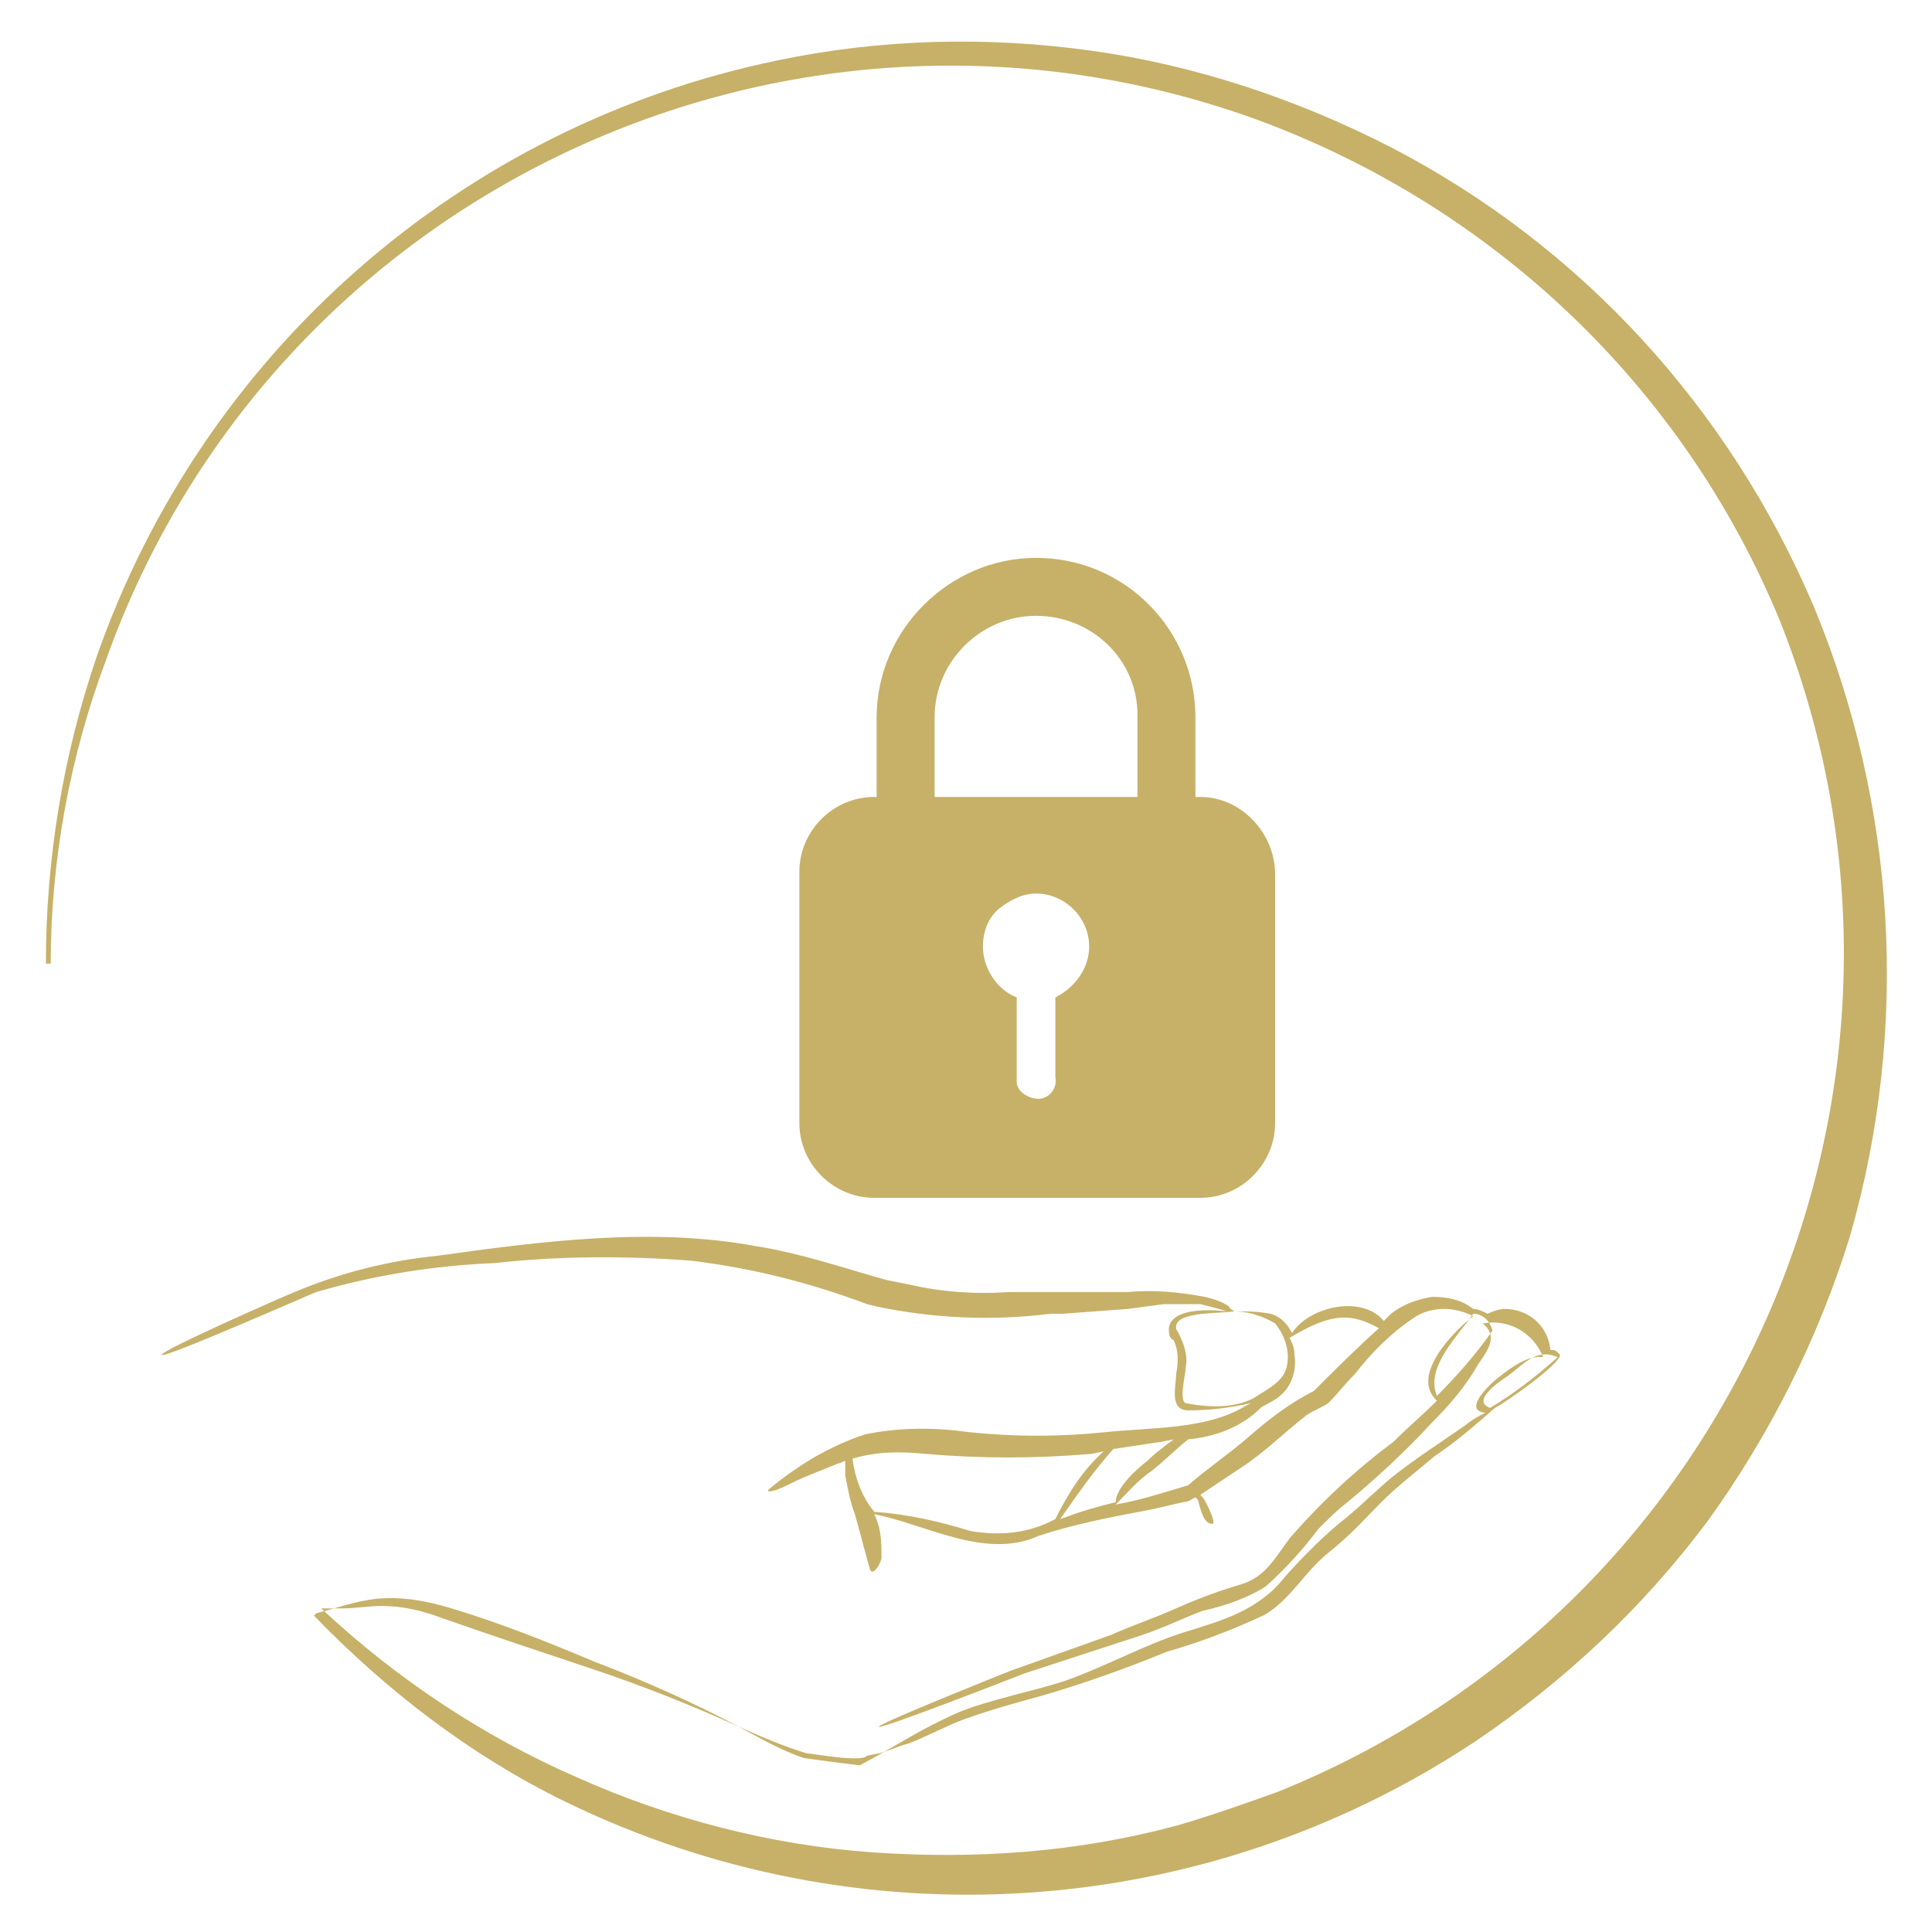
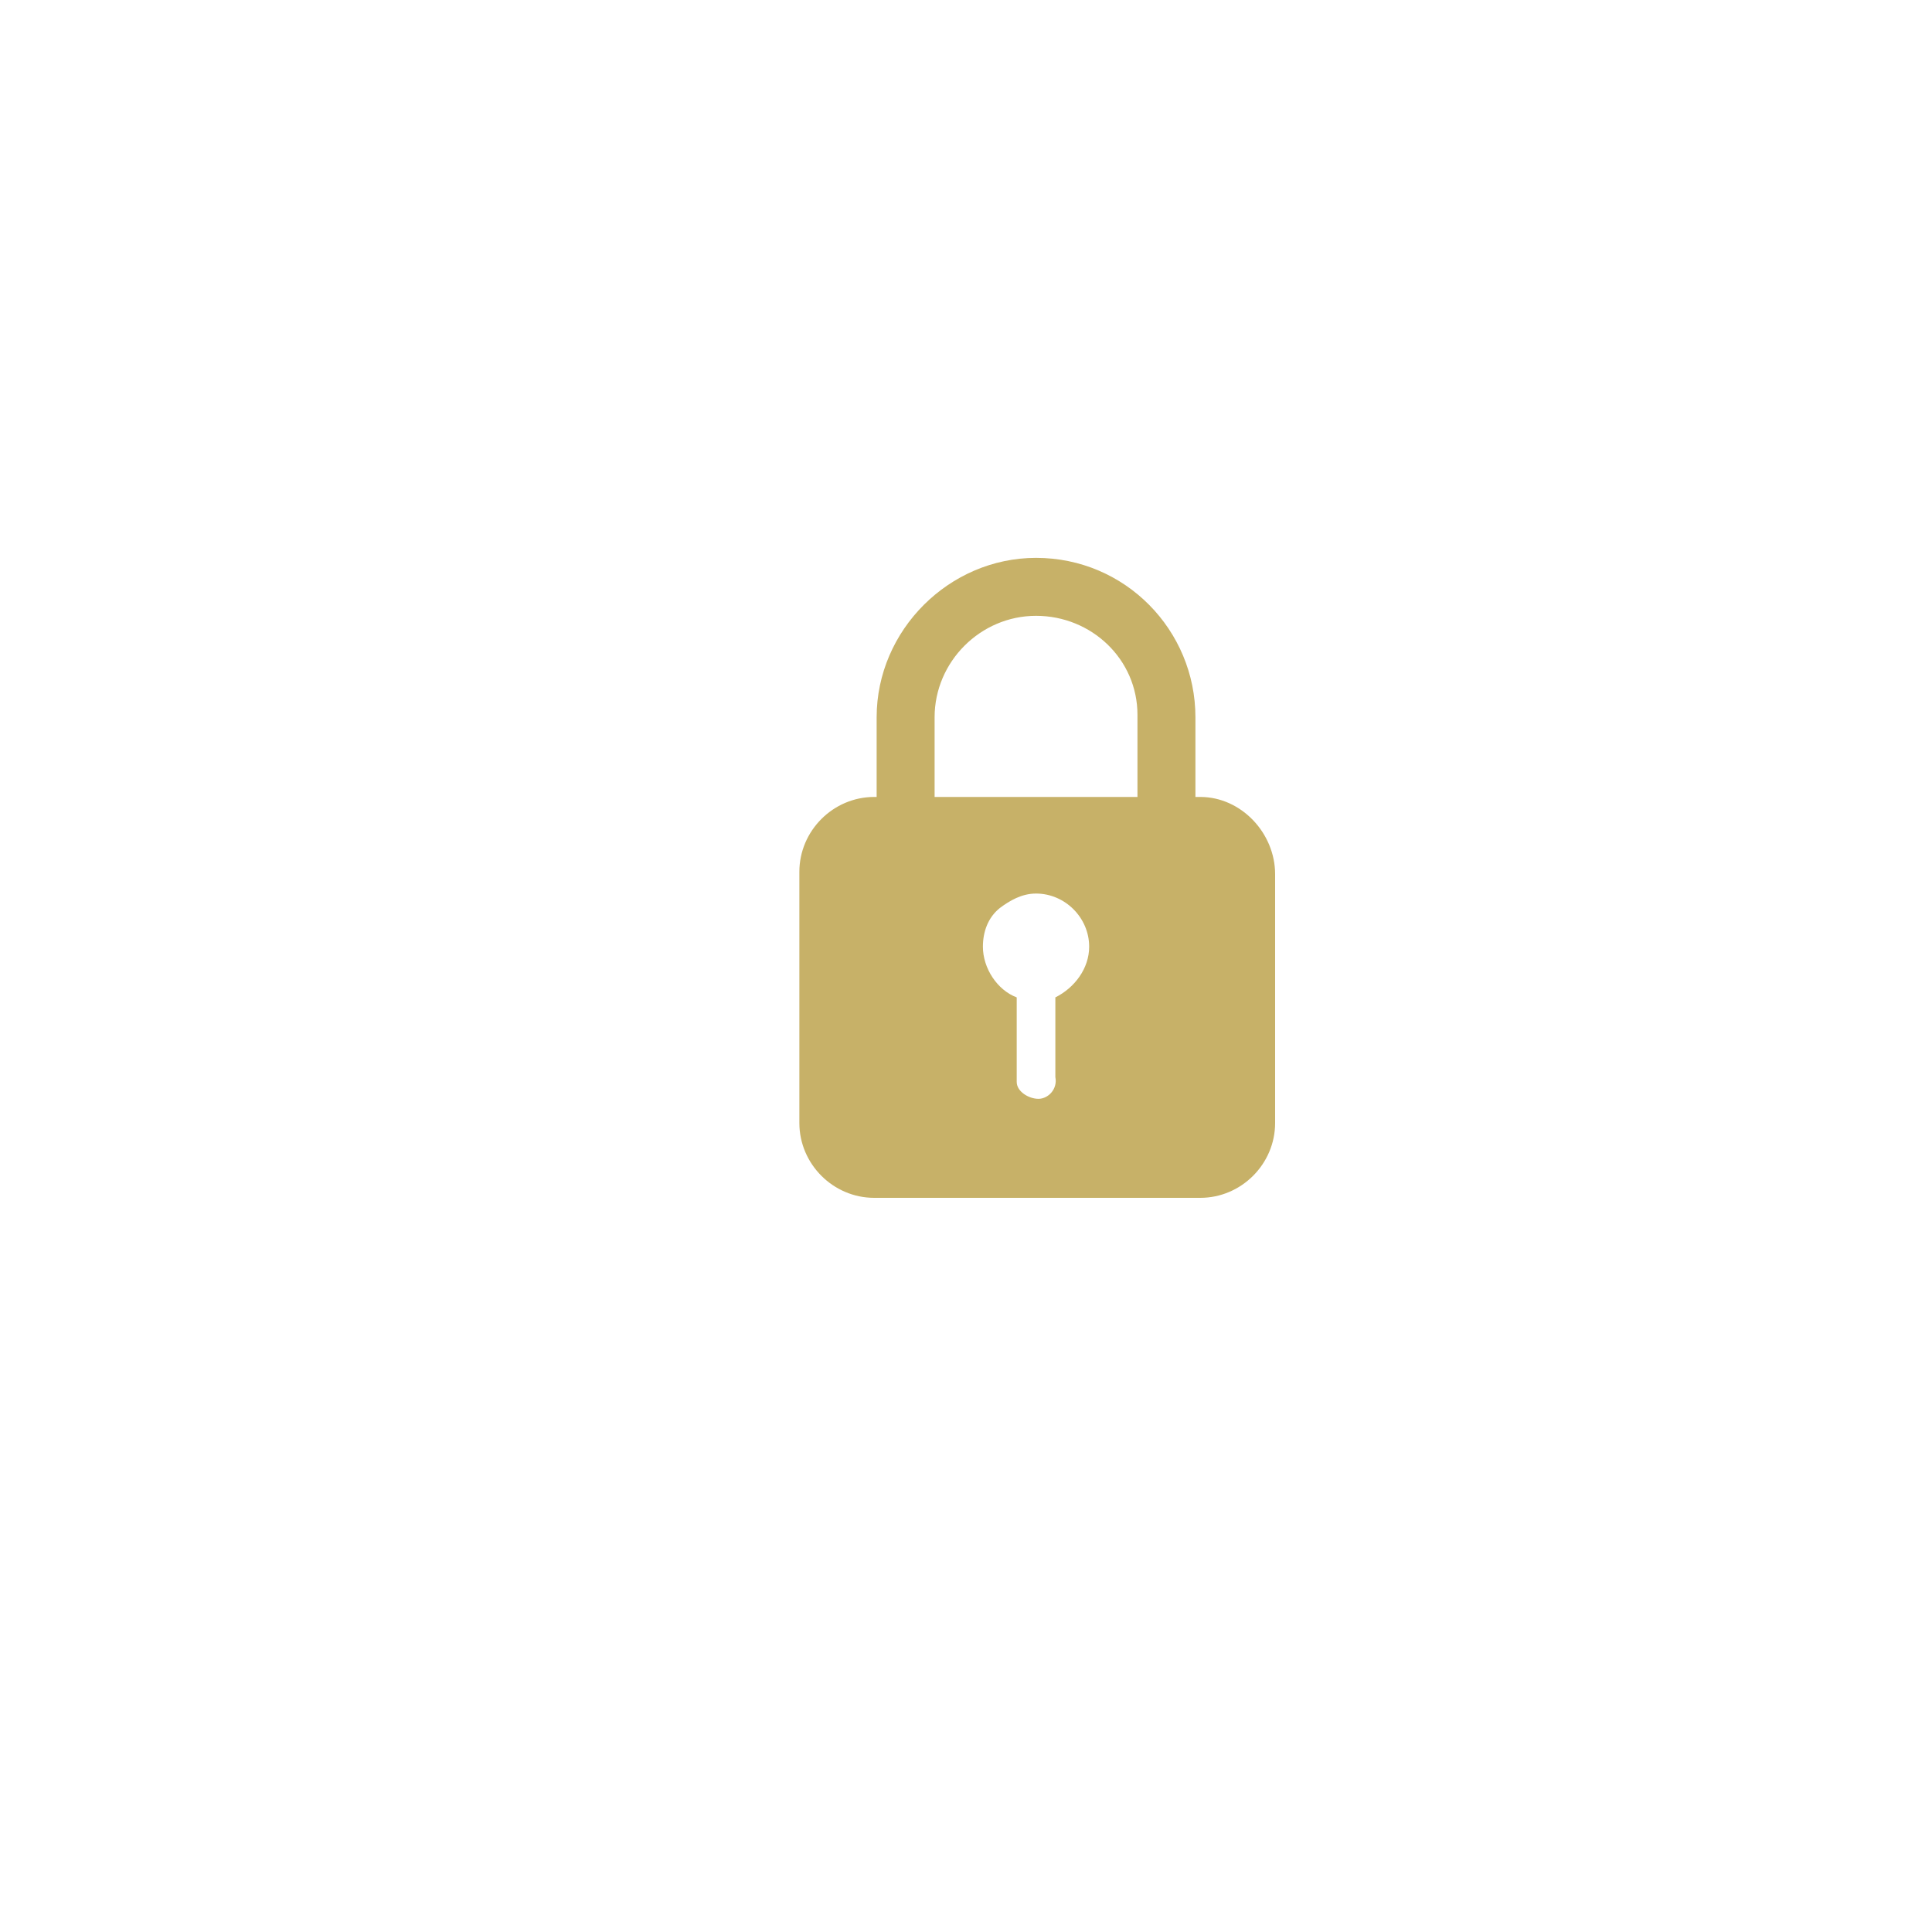
<svg xmlns="http://www.w3.org/2000/svg" version="1.1" id="Layer_1" x="0px" y="0px" viewBox="0 0 80 80" style="enable-background:new 0 0 80 80;" xml:space="preserve">
  <style type="text/css">
	.st0{fill:#C7B168;}
</style>
-   <path class="st0" d="M75.1,25.1c-3.5-8.2-9.6-14.9-17.5-19c-3.9-2-8.1-3.4-12.4-4c-4.3-0.6-8.7-0.5-13,0.4C19.1,5.2,8.4,14.6,4,27.2  c-1.4,4.1-2.1,8.4-2.1,12.7h0.2c0-4.3,0.8-8.6,2.3-12.6C11.3,8,32.6-2,51.9,4.9C61.8,8.5,69.7,16,73.7,25.7  c7.6,19.1-1.7,40.8-20.8,48.5c-1.4,0.5-2.8,1-4.2,1.4c-4.1,1.1-8.3,1.4-12.6,1.1c-4.2-0.3-8.4-1.4-12.2-3.1c-3.9-1.7-7.5-4.1-10.6-7  c0.3,0,0.7,0,0.9,0c0.5,0,1.1-0.1,1.6-0.1c0.9,0,1.7,0.2,2.5,0.5c2,0.7,4.1,1.4,6.2,2.1c2.1,0.7,4.1,1.5,6.1,2.4  c0.9,0.4,1.8,0.8,2.8,1.1c0.2,0,2.3,0.4,2.5,0.1l0.5-0.1c0.4-0.1,0.8-0.3,1.2-0.4c0.8-0.3,1.5-0.7,2.3-1c1.1-0.4,2.2-0.7,3.3-1  c1.7-0.5,3.4-1.1,5.1-1.8c1.4-0.4,2.7-0.9,4-1.5c1.1-0.6,1.7-1.8,2.7-2.6s1.5-1.4,2.2-2.1c0.7-0.7,1.5-1.3,2.2-1.9  c0.9-0.6,1.7-1.3,2.5-2c0.4-0.2,2.7-1.8,2.7-2.2l0,0c-0.2-0.2-0.2-0.2-0.4-0.2c-0.1-1-0.9-1.7-1.9-1.7c-0.2,0-0.5,0.1-0.7,0.2  c-0.2-0.1-0.4-0.2-0.6-0.2c-0.5-0.4-1.1-0.5-1.7-0.5c-0.6,0.1-1.2,0.3-1.7,0.7l-0.3,0.3c-0.9-1.1-3.1-0.6-3.8,0.5  c-0.2-0.4-0.5-0.7-0.9-0.8c-0.5-0.1-1-0.1-1.5-0.1c-0.1-0.1-0.2-0.1-0.2-0.2c-0.3-0.2-0.6-0.3-1-0.4c-1.1-0.2-2.1-0.3-3.2-0.2  c-1,0-2,0-3,0h-1.9c-1.4,0.1-2.8,0-4.1-0.3L36.7,53c-1.8-0.5-3.5-1.1-5.4-1.4c-4.3-0.8-8.9-0.2-13.2,0.4c-2,0.2-4,0.7-5.9,1.5  c-0.5,0.2-5.5,2.4-5.5,2.6s5.9-2.4,6.4-2.6c2.4-0.7,4.9-1.1,7.4-1.2c2.7-0.3,5.4-0.3,8.1-0.1c2.5,0.3,4.9,0.9,7.3,1.8l0.4,0.1  c2.4,0.5,4.8,0.6,7.2,0.3h0.5l2.7-0.2l1.5-0.2c0.5,0,1,0,1.5,0c0.4,0.1,0.8,0.2,1.1,0.3c-0.9-0.1-2.3-0.1-2.4,0.7  c0,0.2,0,0.4,0.2,0.5c0.2,0.4,0.2,0.9,0.1,1.4c0,0.5-0.3,1.5,0.5,1.5c0.9,0,1.7-0.1,2.6-0.3l-0.2,0.1c-1.6,1-3.9,0.9-5.8,1.1  c-1.9,0.2-3.8,0.2-5.7,0c-1.4-0.2-2.9-0.2-4.3,0.1c-1.5,0.5-2.8,1.3-4,2.3c0,0.2,0.8-0.2,1-0.3c0.6-0.3,1.2-0.5,1.9-0.8  c0.1,0,0.2-0.1,0.3-0.1c0,0.2,0,0.4,0,0.6c0.1,0.5,0.2,1.1,0.4,1.6c0.2,0.7,0.4,1.5,0.6,2.2c0.1,0.5,0.5-0.2,0.5-0.4  c0-0.6,0-1.2-0.3-1.8c2.1,0.4,4.6,1.9,6.8,0.9c1.5-0.5,3.1-0.8,4.7-1.1l1.3-0.3c0.2,0,0.3-0.1,0.5-0.2l0.1,0.1c0.1,0.3,0.2,1,0.6,1  c0.2,0-0.3-1-0.4-1.1l-0.1-0.1c0.6-0.4,1.2-0.8,1.8-1.2c0.9-0.6,1.7-1.4,2.6-2.1c0.3-0.2,0.6-0.3,0.9-0.5c0.4-0.4,0.7-0.8,1.1-1.2  c0.7-0.9,1.5-1.7,2.4-2.3c0.4-0.3,0.9-0.4,1.3-0.4c0.4,0,0.8,0.1,1.2,0.3c-0.9,0.7-2.6,2.5-1.5,3.5c-0.6,0.6-1.2,1.1-1.8,1.7  c-1.6,1.2-3,2.5-4.3,4c-0.6,0.8-1,1.6-2,1.9s-1.8,0.6-2.7,1s-1.8,0.7-2.7,1.1c-1.4,0.5-2.8,1-4.2,1.5c-0.5,0.2-5.5,2.2-5.4,2.3  s5.5-2,6-2.2l4.9-1.6c0.9-0.3,1.7-0.7,2.5-1c0.9-0.2,1.8-0.5,2.6-1c0.8-0.7,1.6-1.6,2.2-2.4c0.4-0.4,0.8-0.8,1.2-1.1  c1.2-1,2.4-2.1,3.5-3.3c0.7-0.7,1.4-1.5,1.9-2.4c0.5-0.7,0.8-1.2,0.2-1.7c1.1-0.2,2.1,0.4,2.5,1.4c-0.6-0.1-1.3,0.4-1.8,0.8  c-0.3,0.2-1.6,1.4-0.6,1.5c-0.4,0.2-0.7,0.4-0.8,0.5c-1,0.7-2.1,1.4-3.1,2.2c-0.6,0.5-1.2,1.1-1.8,1.6c-0.9,0.7-1.8,1.6-2.6,2.5  c-1.1,1.4-2.6,1.8-4.2,2.3s-3.2,1.4-4.9,2c-1.2,0.4-3.2,0.8-4.4,1.3c-1.6,0.7-2.6,1.4-4.1,2.2c-0.8-0.1-1.6-0.2-2.3-0.3  c-0.9-0.3-1.8-0.8-2.7-1.3c-1.9-1-3.9-1.9-6-2.7c-1.9-0.8-3.9-1.6-5.9-2.2c-1-0.3-2-0.5-3.1-0.4c-0.9,0.1-1.7,0.4-2.5,0.6l0,0h-0.1  c0,0,0,0,0.1,0l-0.1,0.1c3,3.1,6.5,5.8,10.4,7.7c12.1,5.9,26.4,5,37.7-2.5c3.7-2.5,6.9-5.5,9.6-9.1c2.6-3.6,4.6-7.6,5.9-11.8  C79.1,42.5,78.5,33.3,75.1,25.1 M49.1,58.1c-0.3-0.1,0-1.2,0-1.5c0.1-0.5-0.1-1-0.3-1.4c-0.1-0.2-0.1-0.1-0.1-0.3  c0.1-0.6,1.8-0.5,2.4-0.6c0.6,0,1.2,0.2,1.7,0.5c0.4,0.5,0.6,1.1,0.5,1.7c-0.1,0.7-0.8,1-1.4,1.4C51.1,58.3,50.1,58.3,49.1,58.1   M40.2,63.4c-1.3-0.4-2.6-0.7-4-0.8c-0.5-0.6-0.8-1.4-0.9-2.2c1-0.3,2-0.3,3-0.2c2.3,0.2,4.6,0.2,6.9,0l0.5-0.1  c-0.9,0.8-1.5,1.8-2,2.8C42.6,63.5,41.4,63.6,40.2,63.4 M44.2,62.8l-0.3,0.1c0.7-1,1.4-2,2.2-2.9l2-0.3l0.5-0.1  c-0.4,0.3-0.8,0.6-1.1,0.9c-0.4,0.3-1.3,1.1-1.3,1.7C45.4,62.4,44.7,62.6,44.2,62.8 M54.4,57.6c-1,0.5-1.9,1.2-2.7,1.9  c-0.8,0.7-1.7,1.3-2.5,2c-1,0.3-1.9,0.6-3,0.8c0.5-0.5,0.9-1,1.5-1.4c0.5-0.4,1-0.9,1.5-1.3c1.1-0.1,2.2-0.5,3-1.3  c0.1-0.1,0.6-0.3,0.8-0.5c0.5-0.4,0.7-1.1,0.6-1.7c0-0.3-0.1-0.5-0.2-0.7c1.8-1.1,2.6-1,3.7-0.4C56.2,55.8,55.3,56.7,54.4,57.6   M61.8,55.1c-0.7,1-1.5,1.9-2.3,2.7c-0.5-1.2,0.9-2.5,1.5-3.4C61.4,54.4,61.7,54.7,61.8,55.1 M62.4,57c0.7-0.5,1.2-1.2,2.1-0.8  c-0.9,0.8-1.8,1.5-2.8,2.1C60.9,58,62.1,57.2,62.4,57" />
  <path class="st0" d="M42.9,23.1c-3.6,0-6.6,3-6.6,6.6V33h-0.1c-1.7,0-3.1,1.4-3.1,3.1c0,0,0,0,0,0v10.4c0,1.7,1.4,3.1,3.1,3.1  c0,0,0,0,0,0h13.5c1.7,0,3.1-1.4,3.1-3.1c0,0,0,0,0,0V36.2c0-1.7-1.4-3.2-3.1-3.2c0,0,0,0-0.1,0h-0.1v-3.3  C49.5,26.1,46.6,23.1,42.9,23.1 M42.9,25.5c2.3,0,4.2,1.8,4.2,4.1c0,0,0,0,0,0.1V33h-8.4v-3.3C38.7,27.4,40.6,25.5,42.9,25.5  C42.9,25.5,42.9,25.5,42.9,25.5 M42.9,37c1.2,0,2.2,1,2.2,2.2c0,0.9-0.6,1.7-1.4,2.1v3.3c0.1,0.5-0.3,0.9-0.7,0.9s-0.9-0.3-0.9-0.7  c0-0.1,0-0.1,0-0.2v-3.3c-0.8-0.3-1.4-1.2-1.4-2.1c0-0.6,0.2-1.2,0.7-1.6C41.8,37.3,42.3,37,42.9,37" />
</svg>